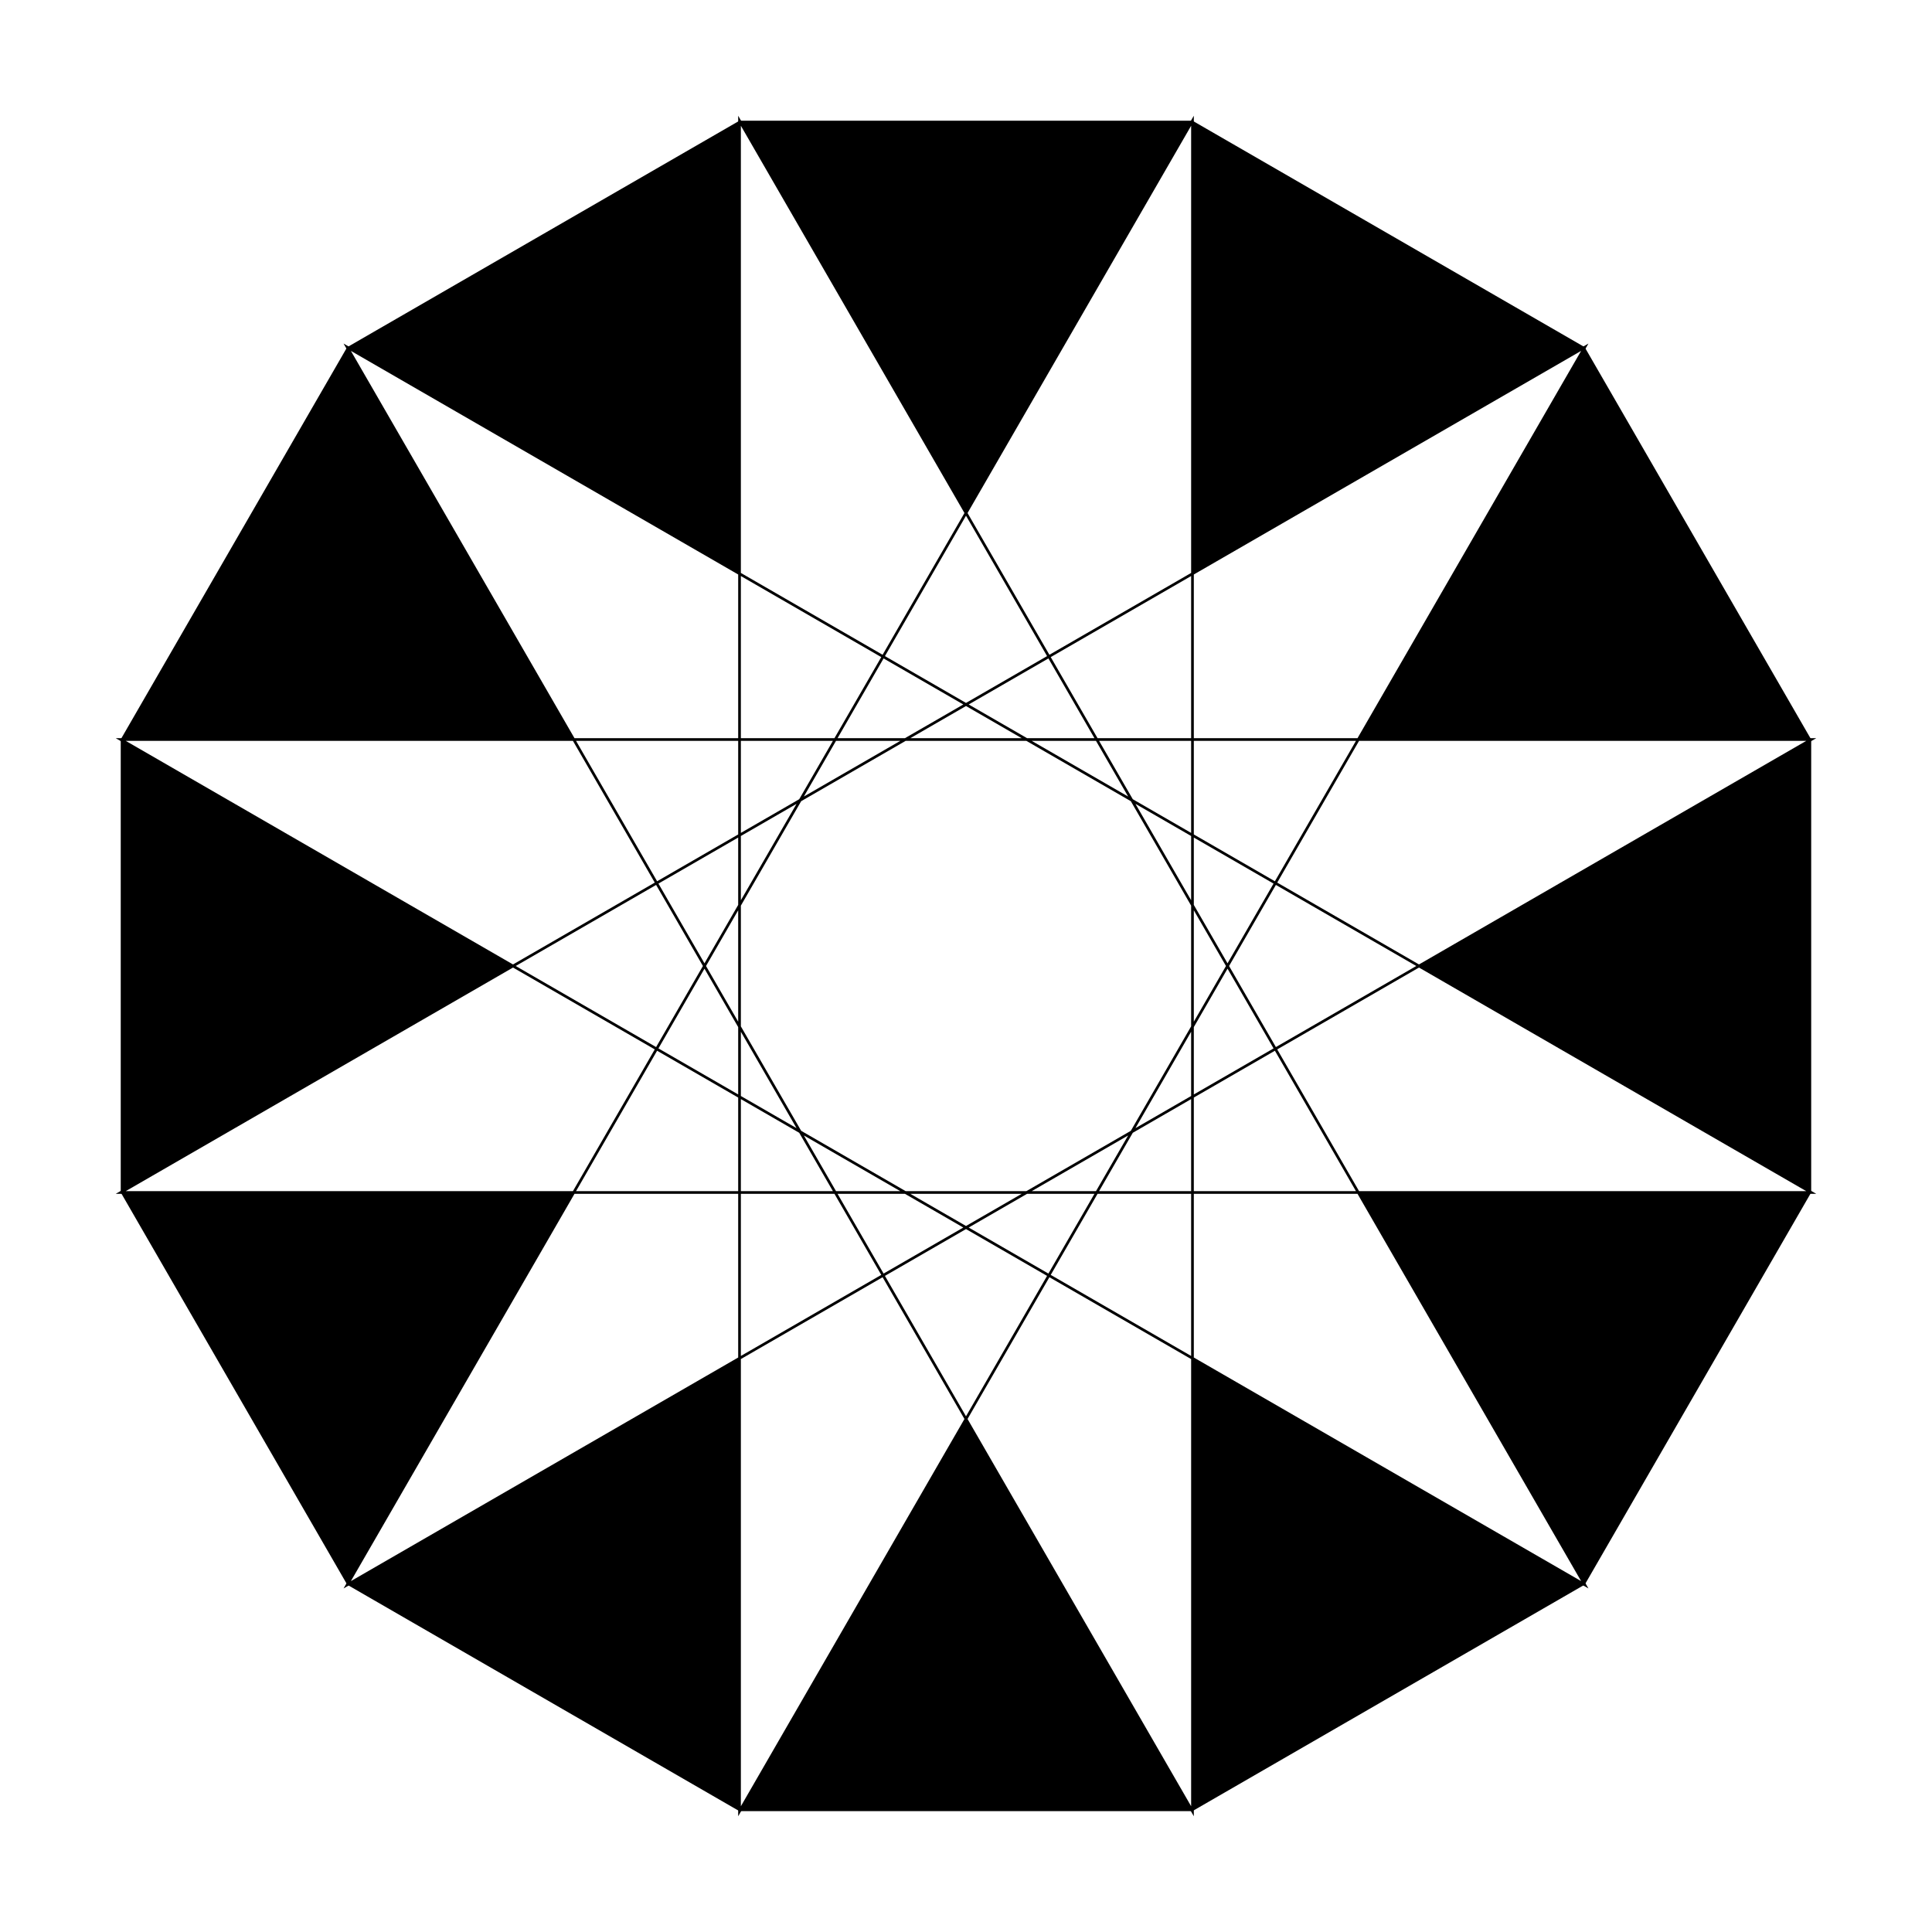
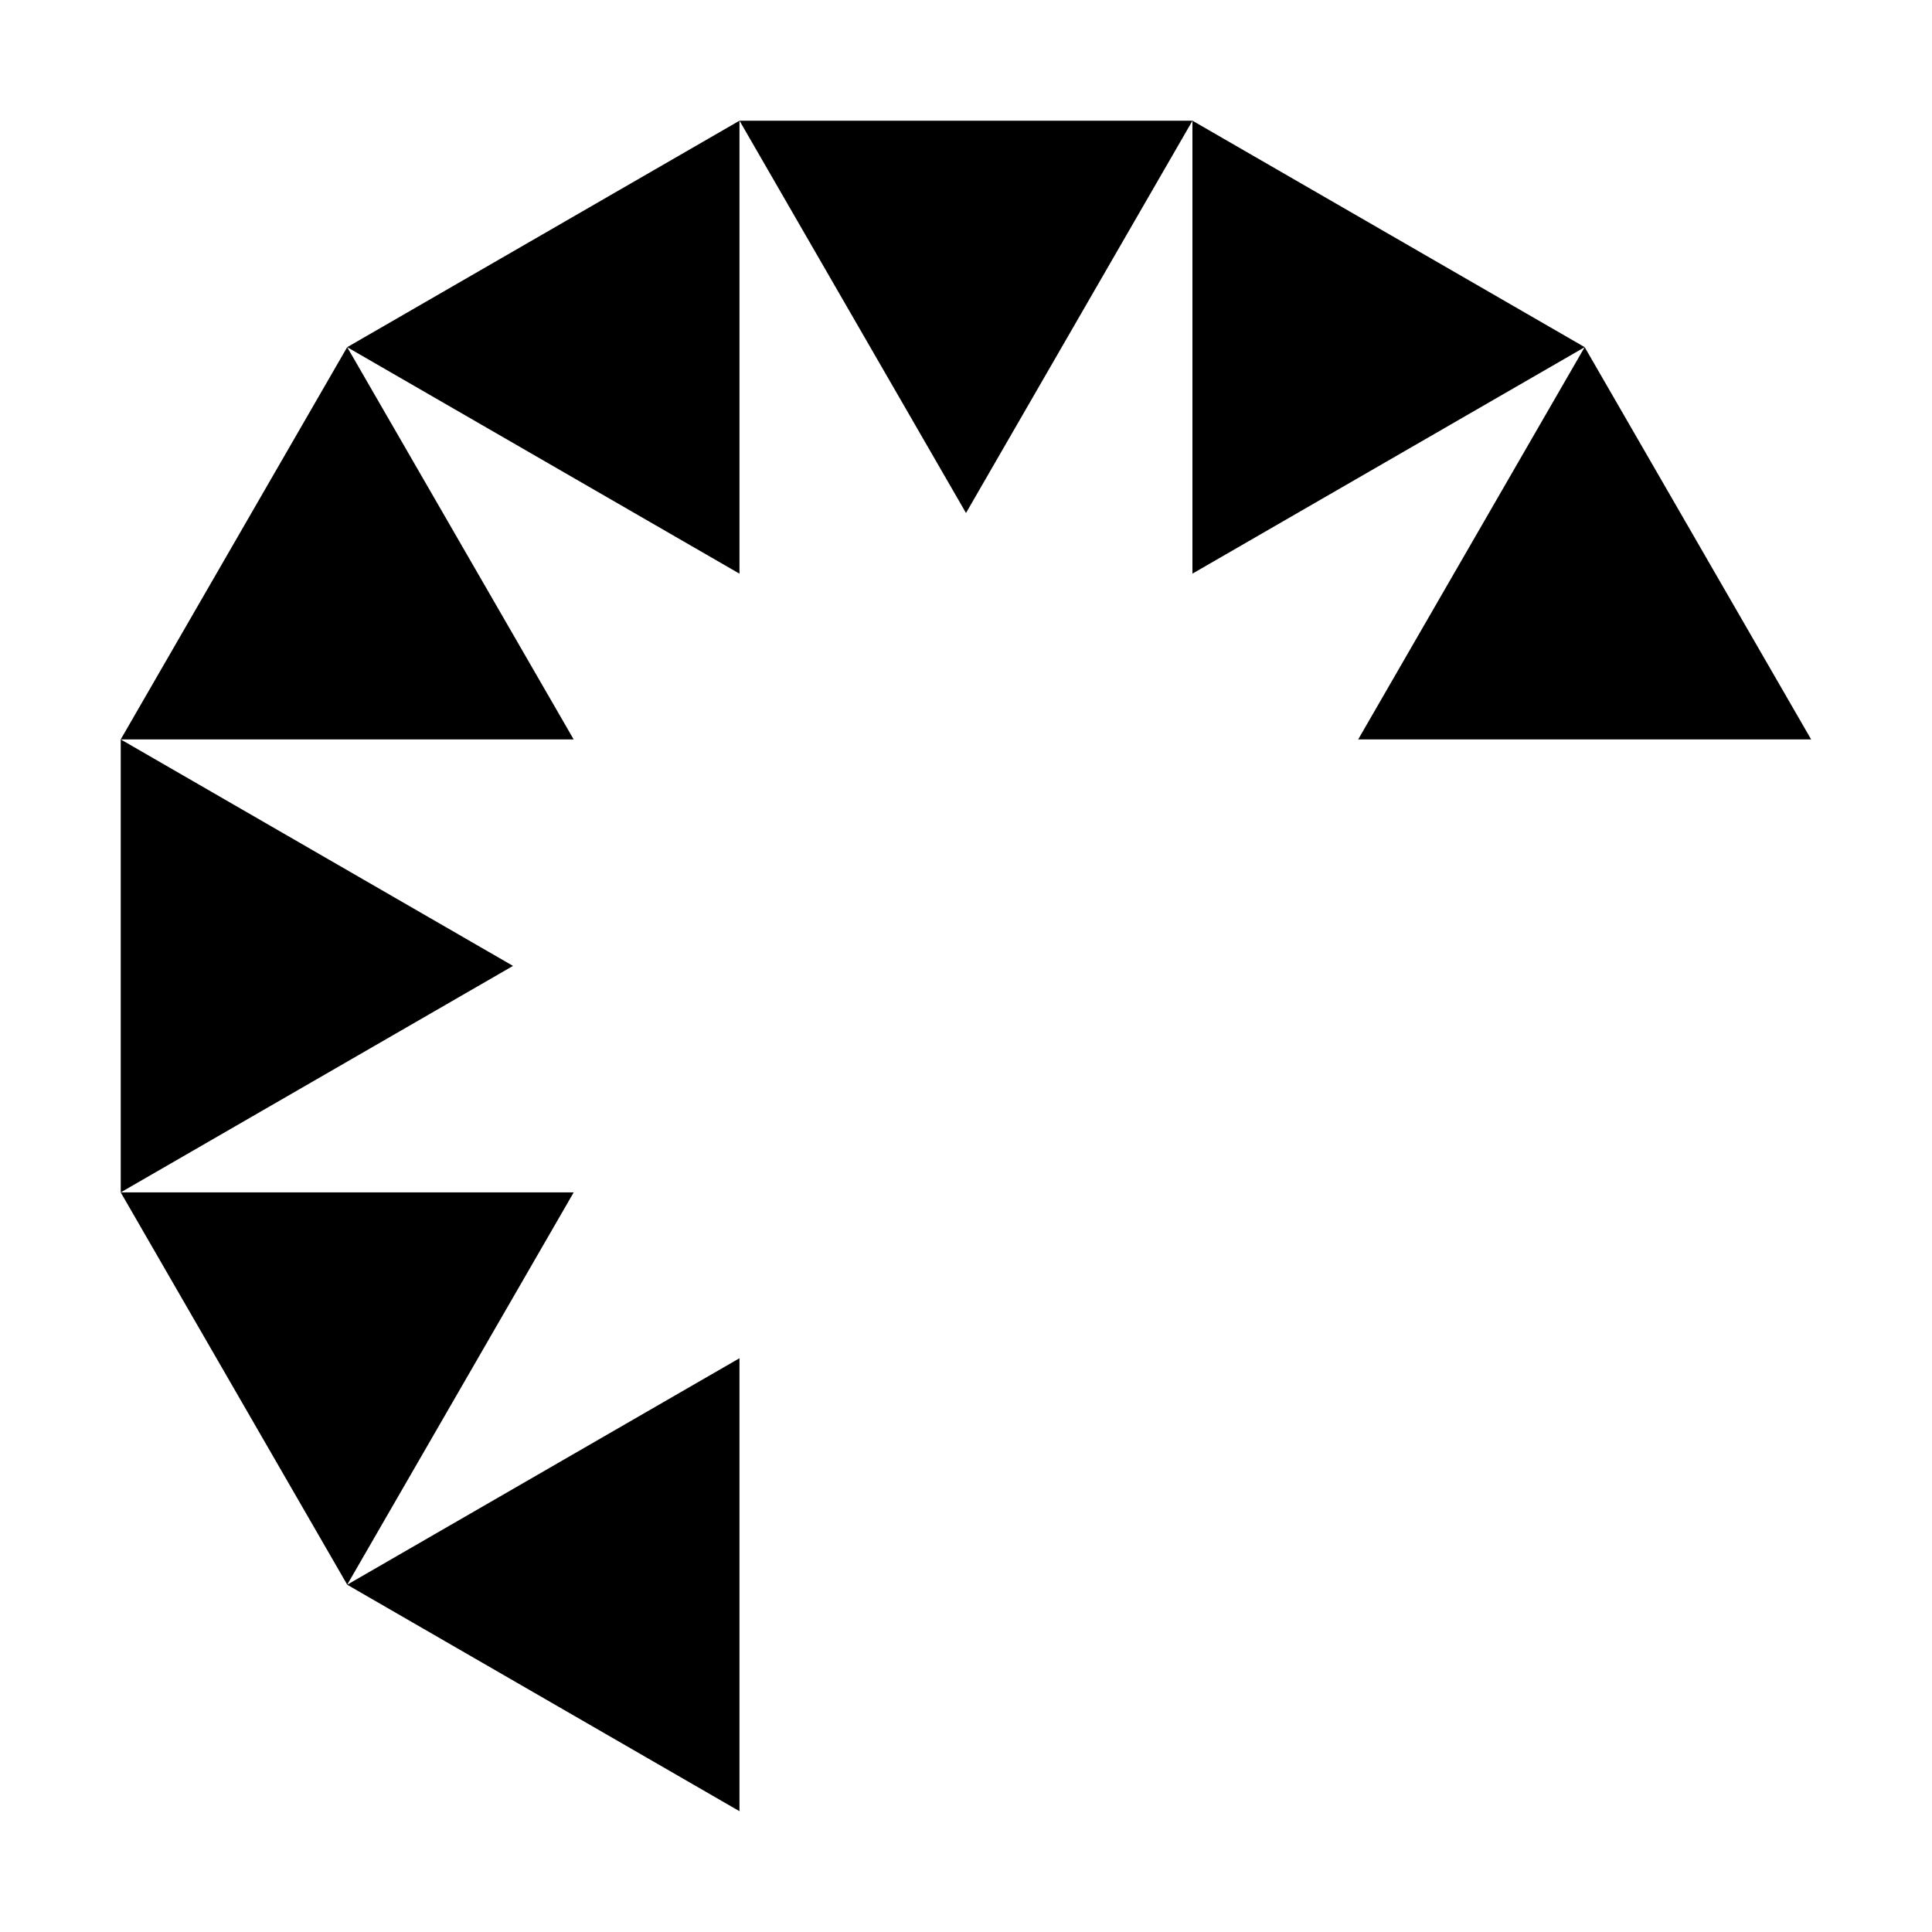
<svg xmlns="http://www.w3.org/2000/svg" viewBox="0 0 720 720">
  <path d="M590.56 129.371l84.402 146.188H506.155l84.402-146.188z" />
  <path d="M590.572 129.378L444.384 213.78V44.973l146.188 84.402z" />
  <path d="M359.998 191.172L275.596 44.984h168.807l-84.402 146.188zM129.39 129.383L275.58 44.981V213.79L129.39 129.387z" />
  <path d="M129.388 129.371L213.79 275.56H44.983l84.401-146.188zM191.182 359.964L44.994 444.366V275.56l146.188 84.402zM129.393 590.562L44.991 444.374h168.807l-84.402 146.188zM129.39 590.575l146.189-84.402V674.98L129.39 590.578z" />
-   <path d="M359.974 528.762l84.402 146.188H275.569l84.402-146.188zM590.572 590.55l-146.188 84.402V506.145l146.188 84.402zM590.584 590.562l-84.401-146.188H674.99l-84.402 146.188z" />
-   <path d="M528.79 359.97l146.188-84.402v168.807L528.79 359.973z" />
-   <path d="M444.4 45v630l-315-545.6 545.6 315H45l545.6-315-315 545.6V45l315 545.6L45 275.6h630l-545.6 315L444.4 45z" stroke="#000" fill="none" />
</svg>